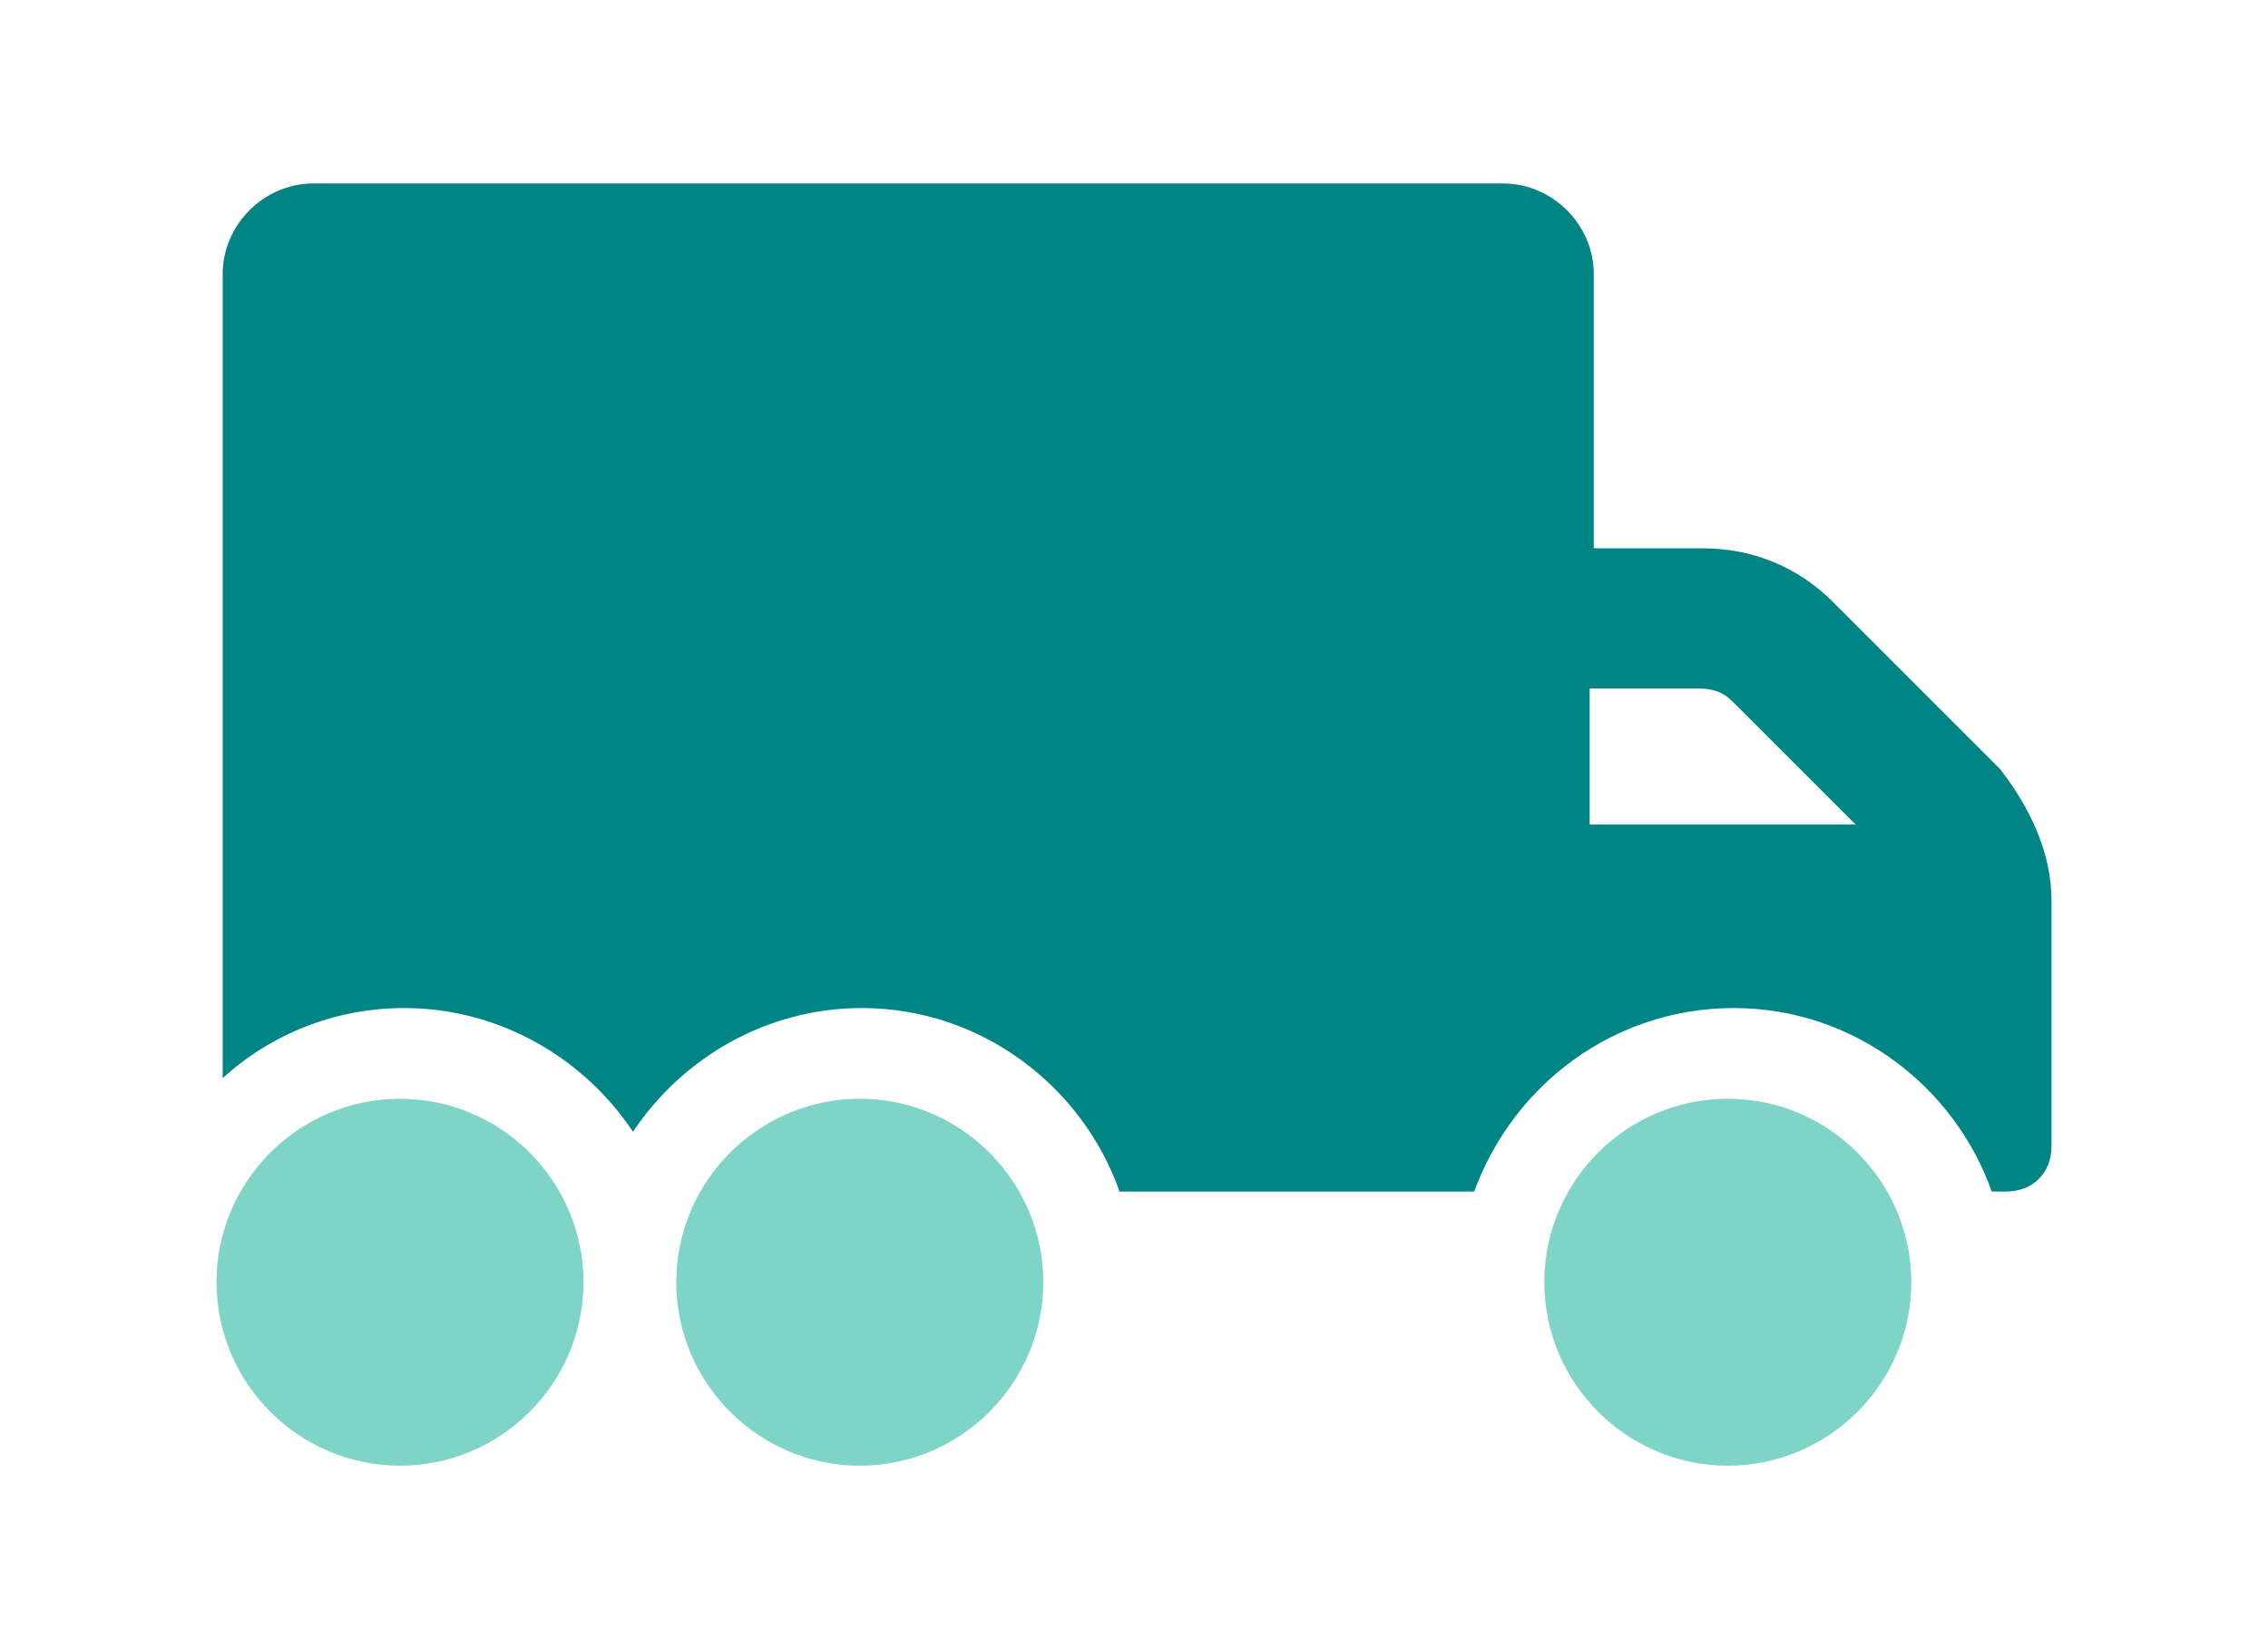
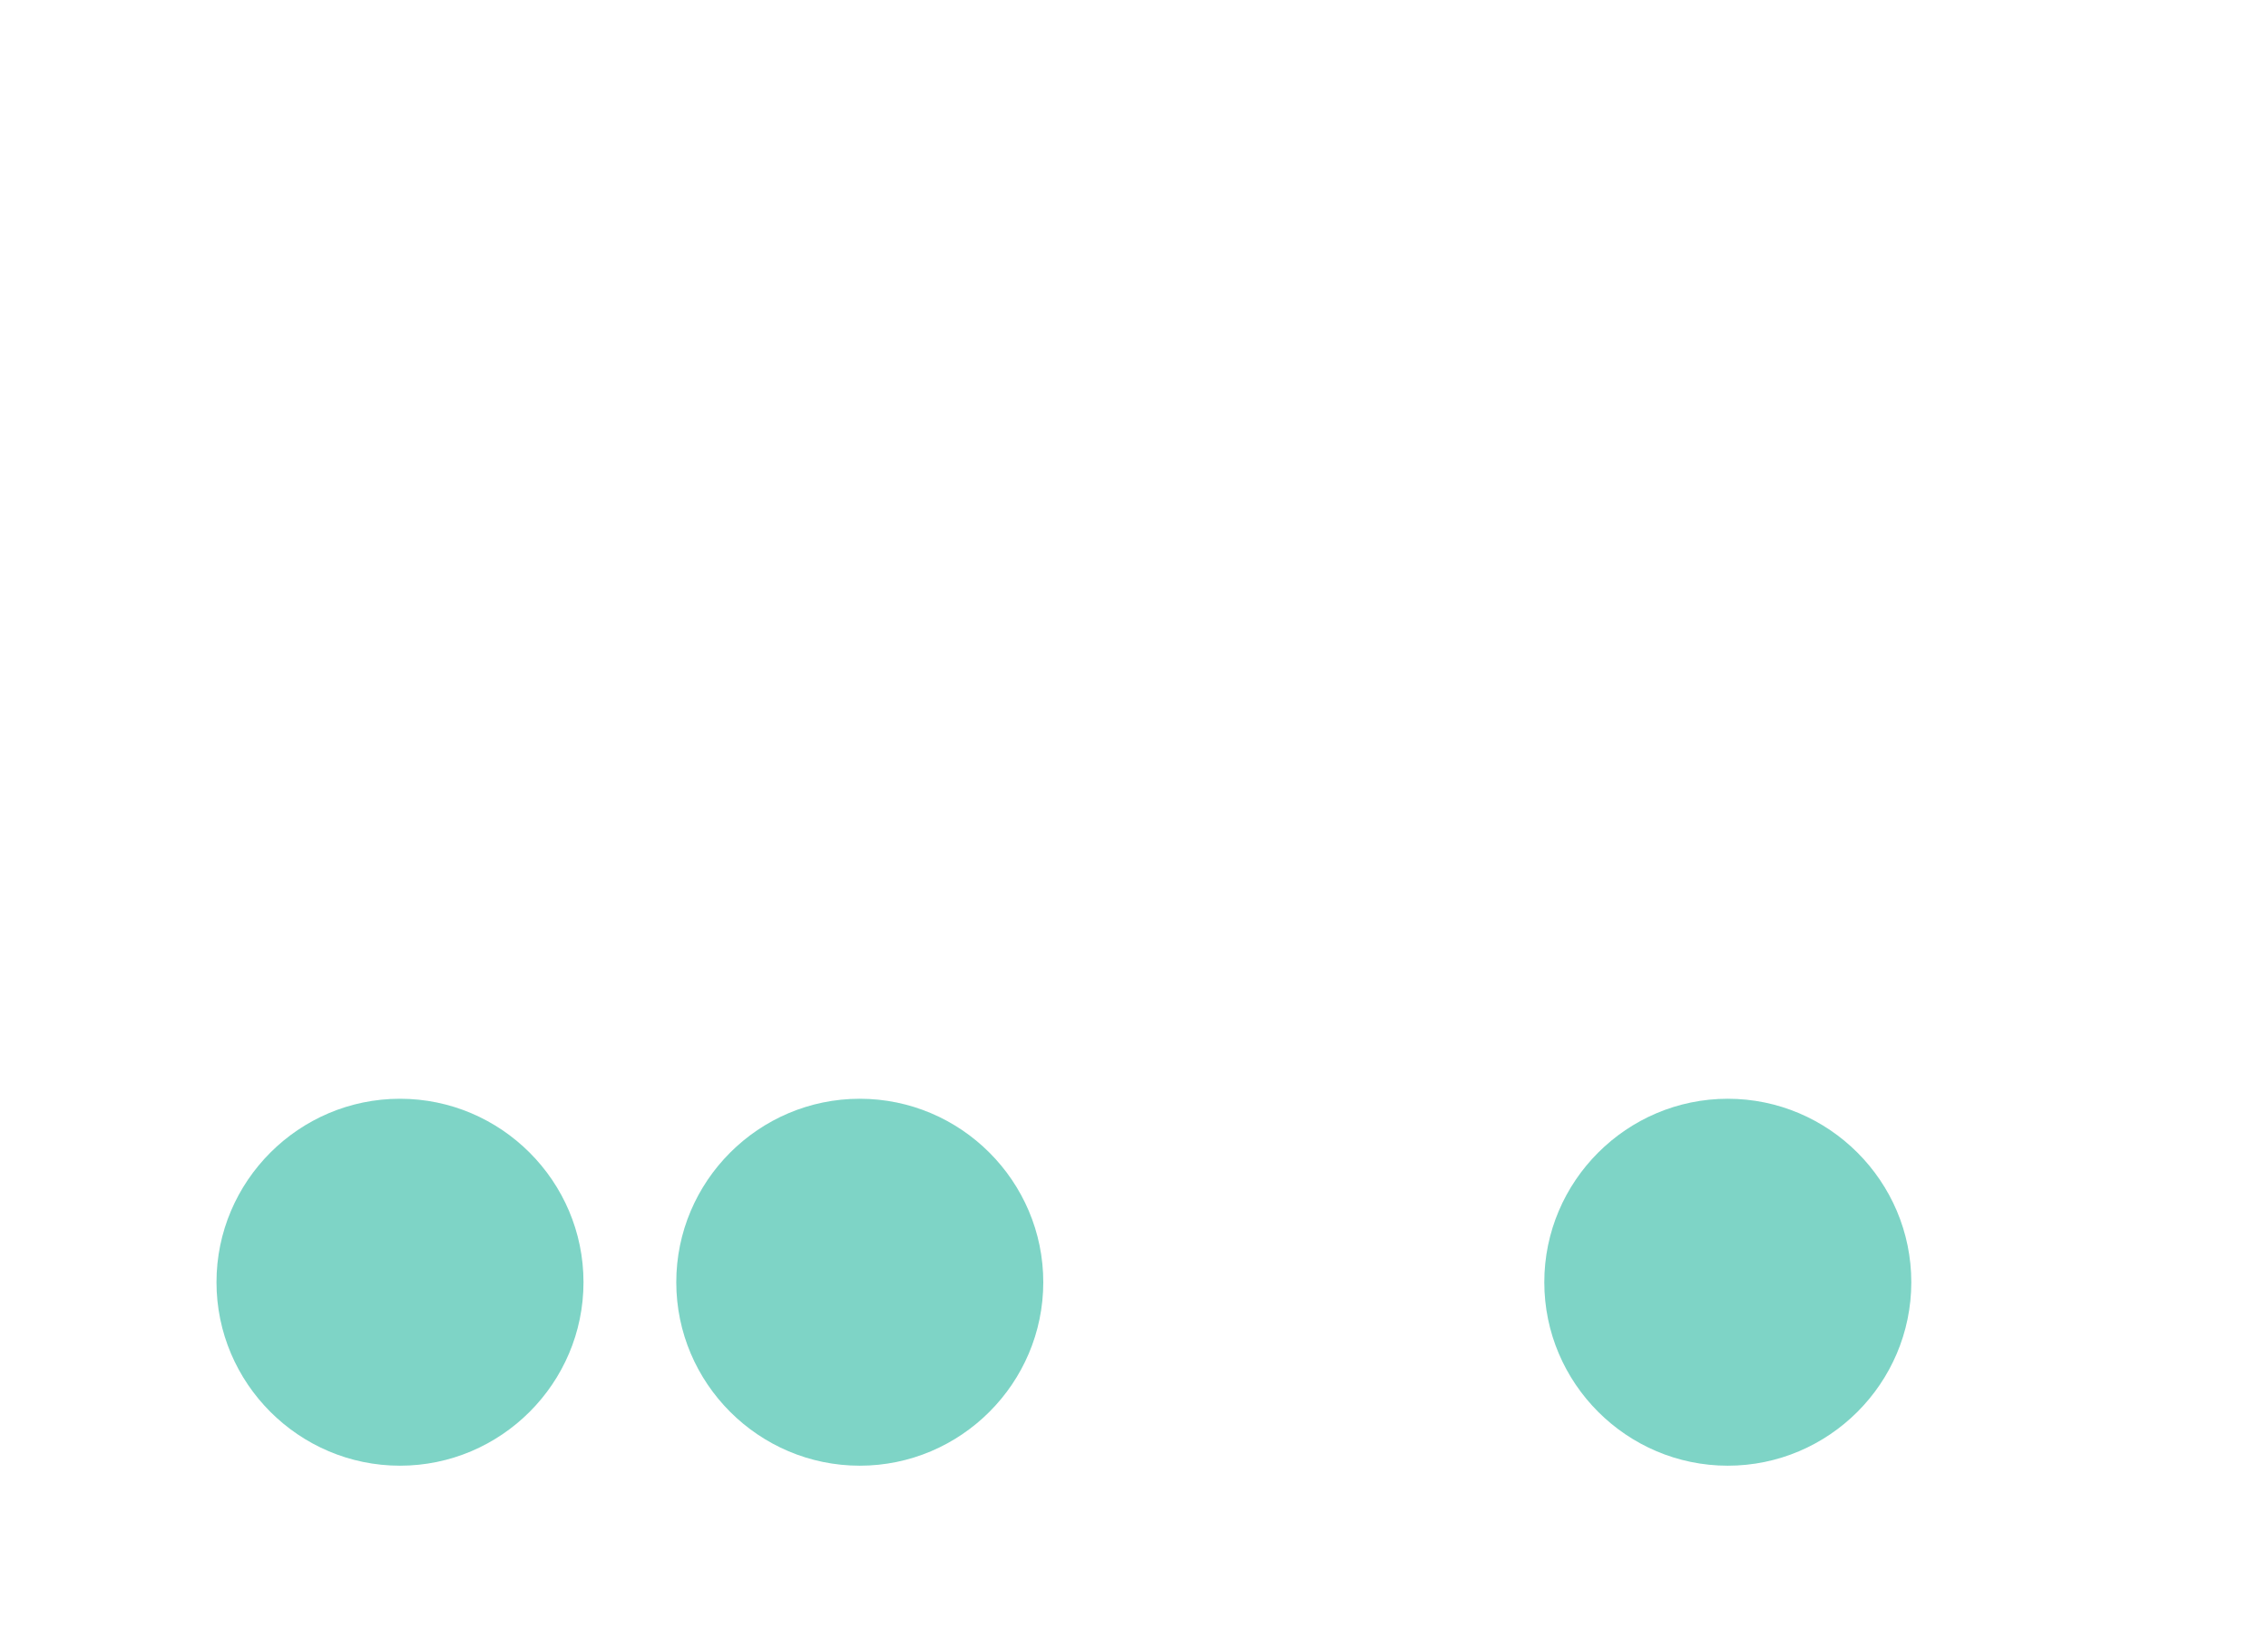
<svg xmlns="http://www.w3.org/2000/svg" version="1.1" id="レイヤー_1" x="0px" y="0px" viewBox="0 0 110 80" style="enable-background:new 0 0 110 80;" xml:space="preserve">
  <style type="text/css">
	.st0{fill:#7ED4C6;}
	.st1{fill:#008484;}
</style>
  <g>
    <path class="st0" d="M28.3,62.2c0,4.9-4,8.9-8.9,8.9s-8.9-4-8.9-8.9s4-8.9,8.9-8.9S28.3,57.3,28.3,62.2z M50.6,62.2   c0,4.9-4,8.9-8.9,8.9s-8.9-4-8.9-8.9s4-8.9,8.9-8.9S50.6,57.3,50.6,62.2z M92.7,62.2c0,4.9-4,8.9-8.9,8.9s-8.9-4-8.9-8.9   s4-8.9,8.9-8.9C88.7,53.3,92.7,57.3,92.7,62.2z" />
  </g>
  <g>
-     <path class="st1" d="M99.5,43.7L99.5,43.7v11.9c0,1.3-0.9,2.2-2.2,2.2h-0.7c-1.8-5.1-6.7-8.9-12.5-8.9s-10.7,3.7-12.6,8.9H54.3   c-1.8-5.1-6.7-8.9-12.5-8.9c-4.6,0-8.7,2.4-11.1,6c-2.4-3.6-6.5-6-11.1-6c-3.4,0-6.5,1.3-8.8,3.4V13.3c0-2.4,2-4.4,4.4-4.4h57.7   c2.4,0,4.4,2,4.4,4.4v13.3h5.3l0,0c2.4,0,4.6,0.9,6.3,2.6l8.1,8.1C98.4,39.1,99.5,41.3,99.5,43.7z M90,40l-6-6   c-0.4-0.4-0.9-0.6-1.6-0.6l0,0h-5.3V40H90z" />
-   </g>
+     </g>
</svg>